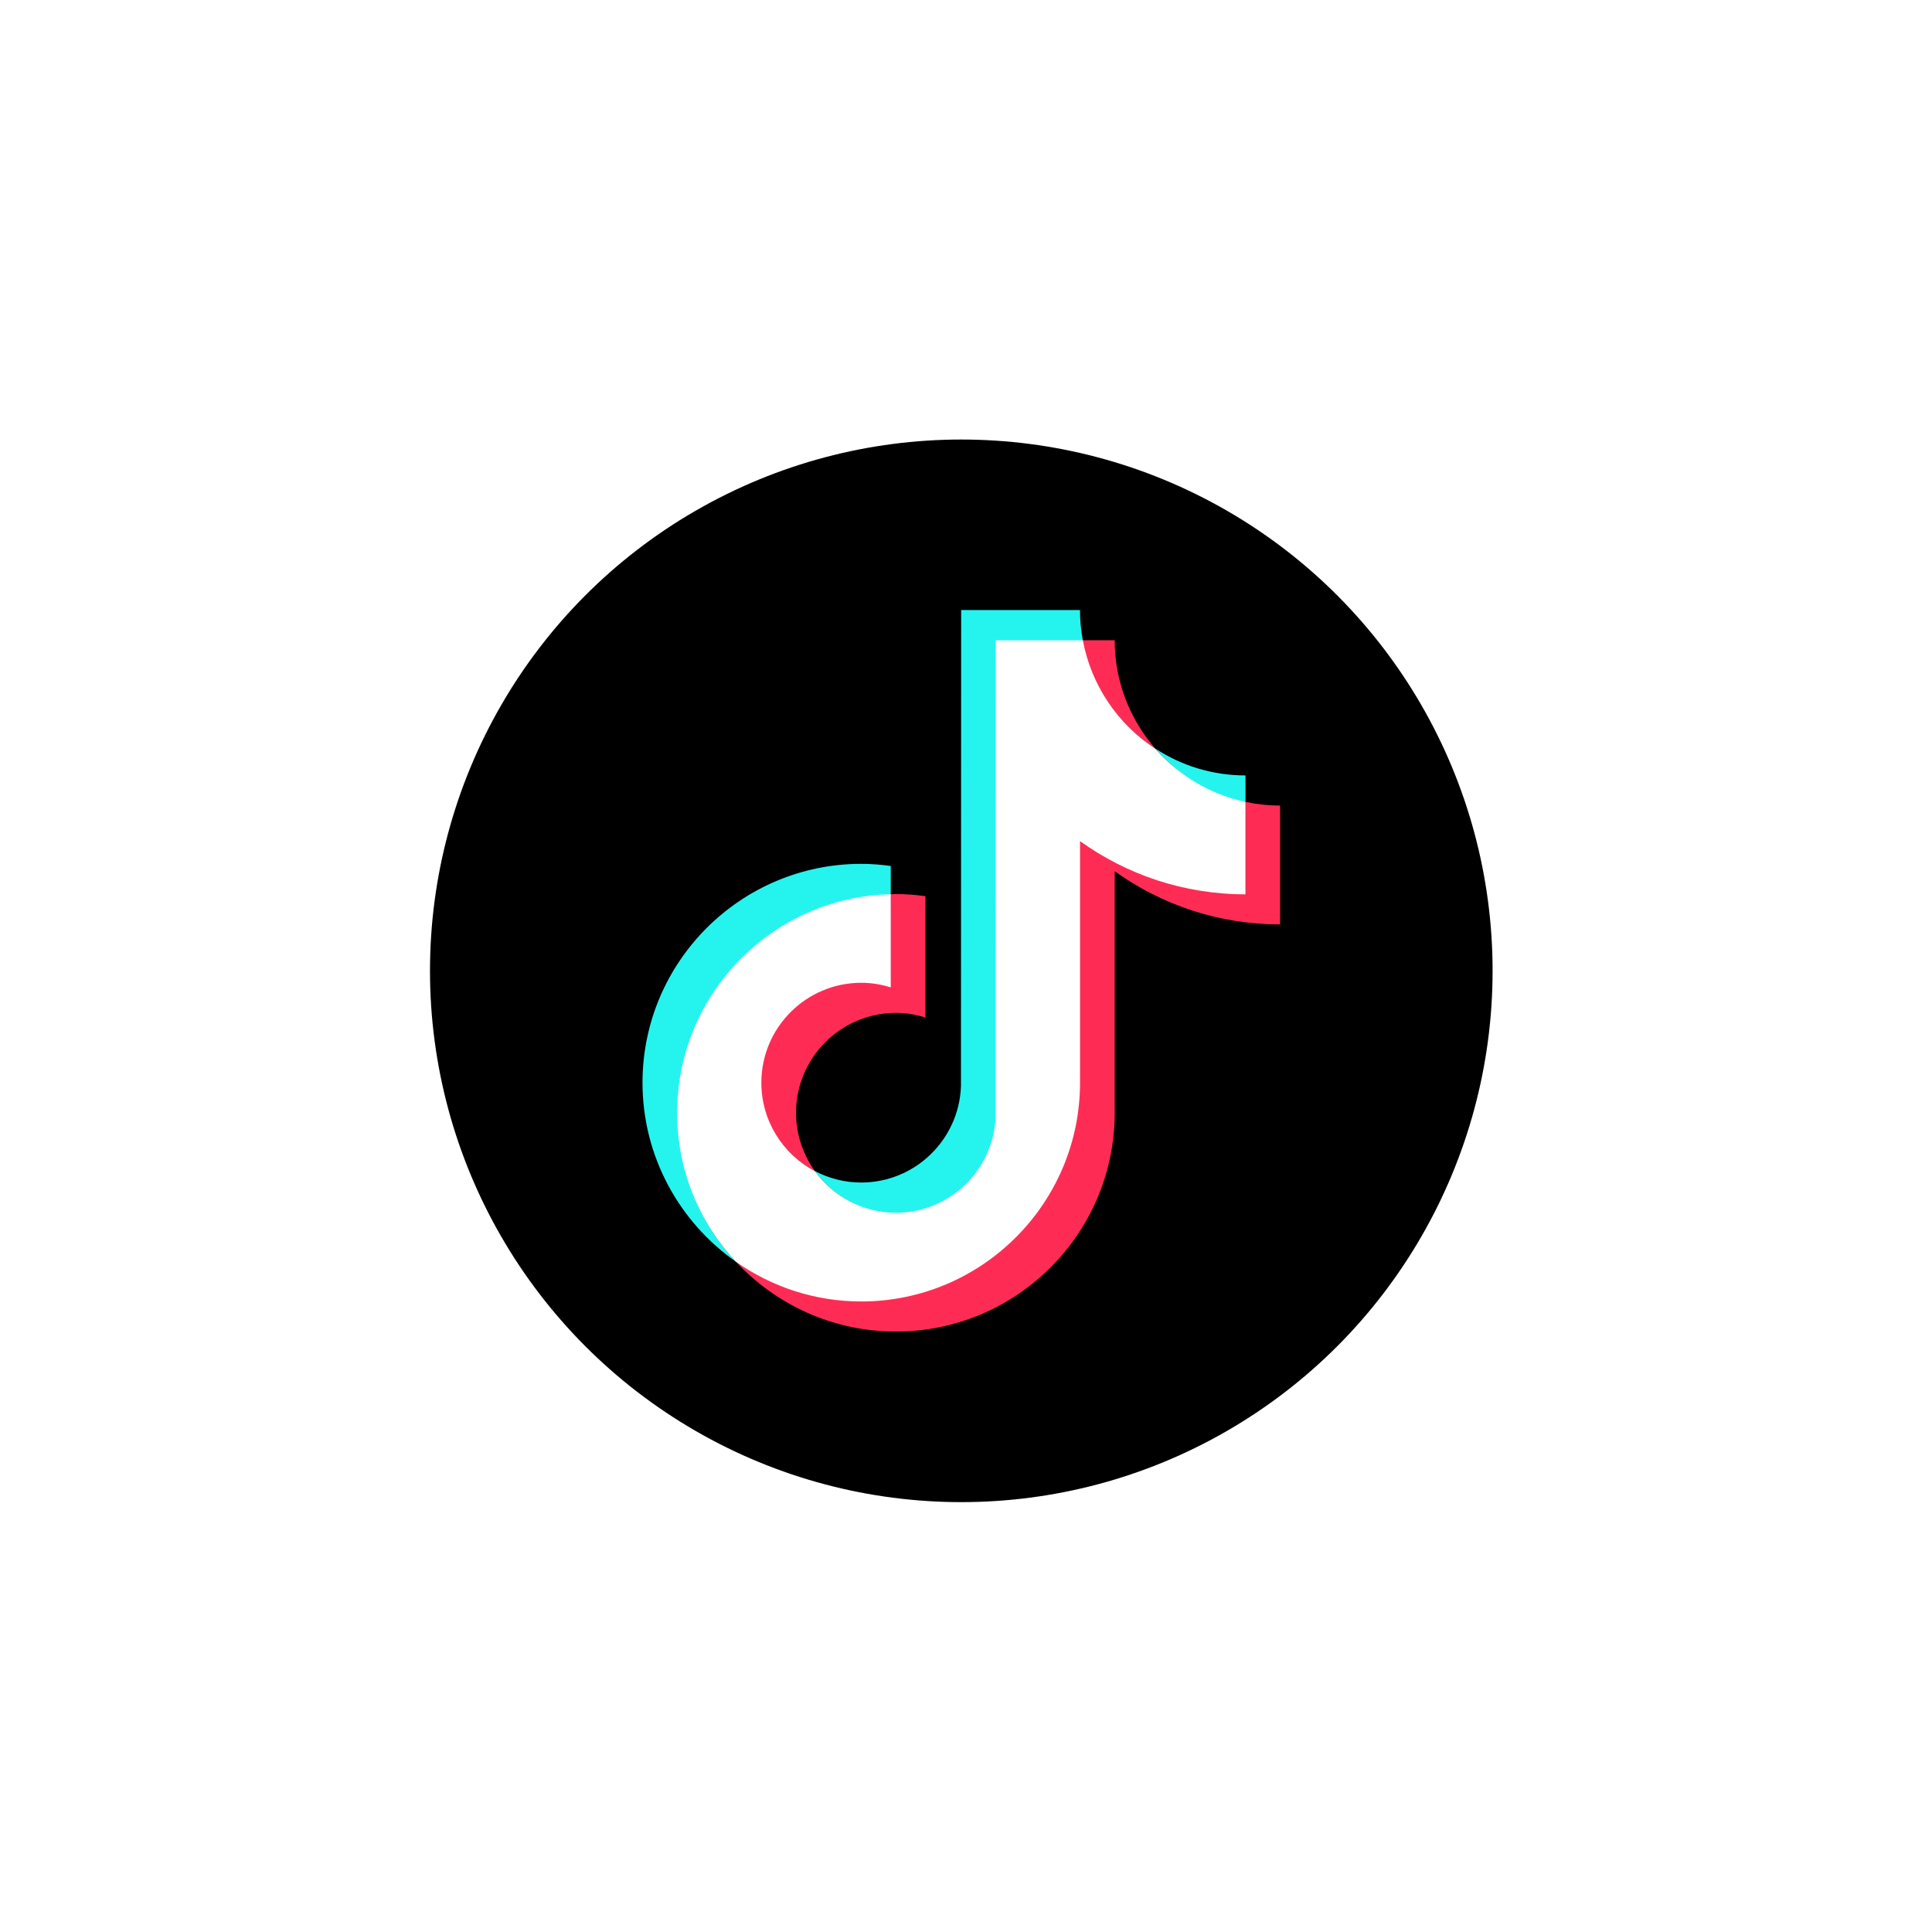
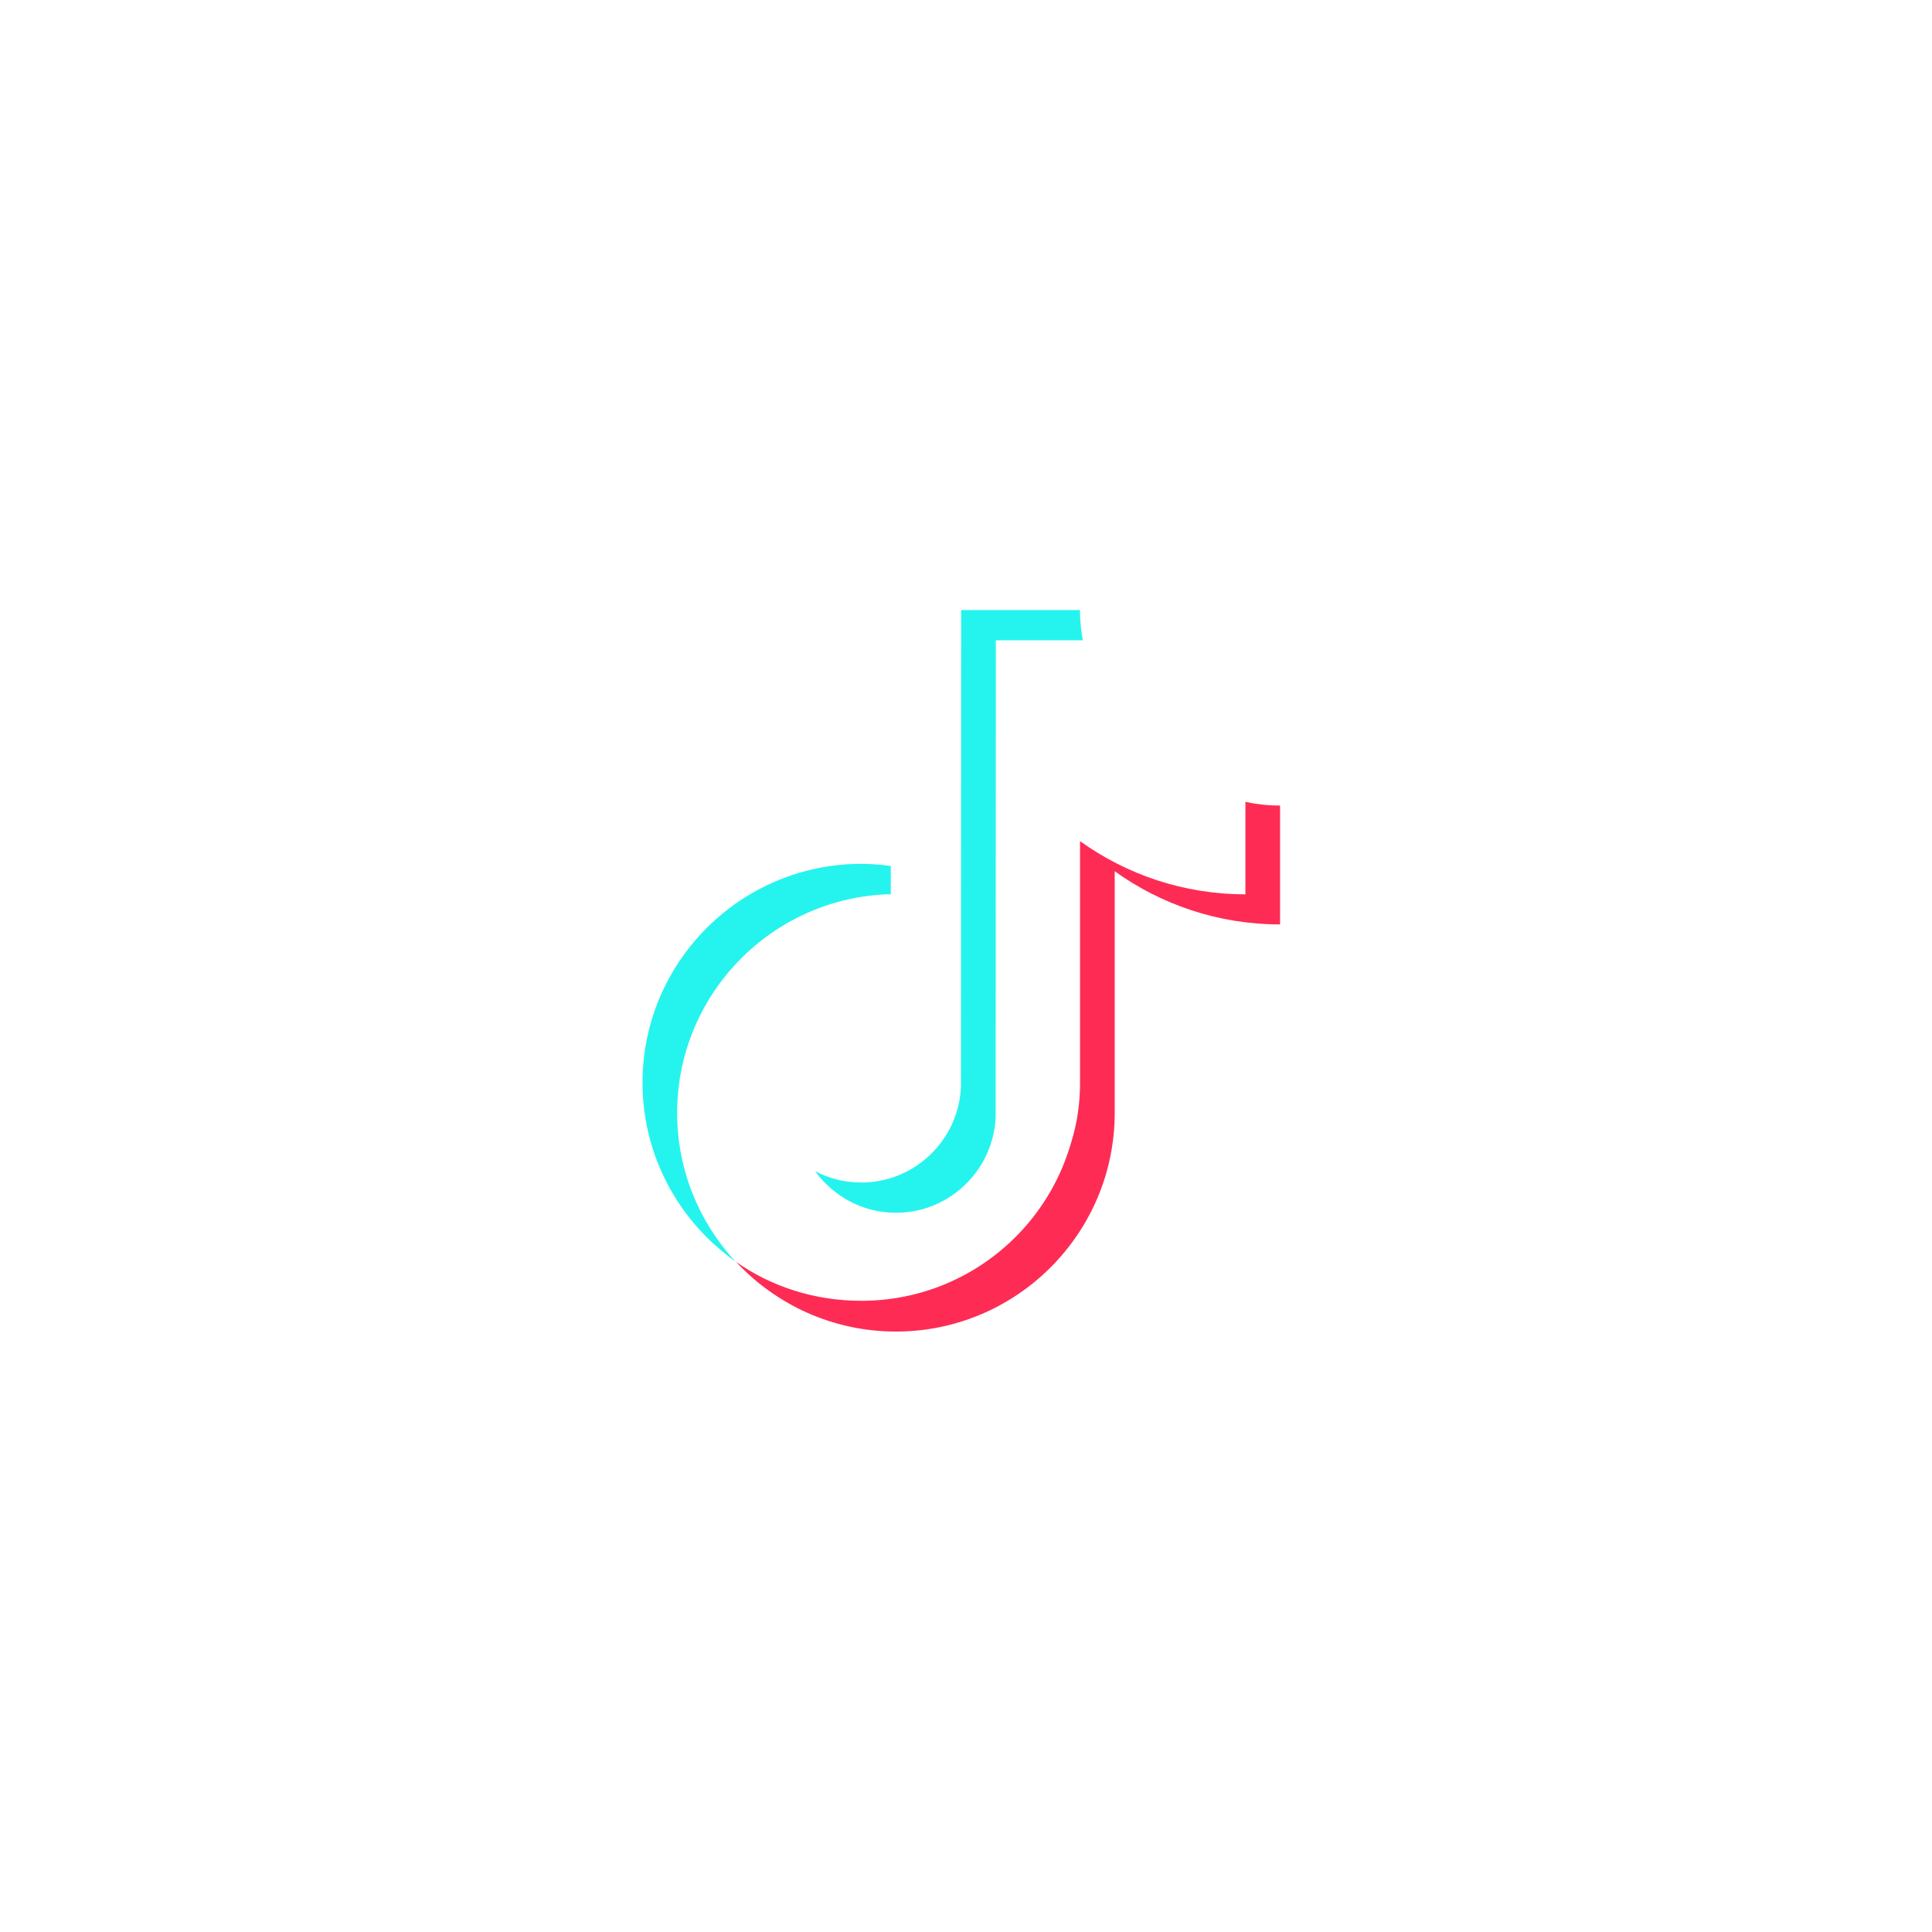
<svg xmlns="http://www.w3.org/2000/svg" width="80" height="80" viewBox="0 0 80 80" fill="none">
  <g filter="url(#filter0_d_30525_7642)">
    <rect x="10" y="8.5" width="60.094" height="60.094" rx="2.777" fill="white" />
    <g clip-path="url(#clip0_30525_7642)">
-       <circle cx="39.805" cy="38.299" r="22" fill="black" />
      <path d="M36.885 35.152V33.958C36.485 33.903 36.079 33.869 35.664 33.869C30.669 33.869 26.605 37.933 26.605 42.928C26.605 45.993 28.137 48.706 30.473 50.346C28.965 48.727 28.07 46.559 28.07 44.177C28.07 39.254 31.989 35.267 36.885 35.152Z" fill="#25F4EE" />
      <path d="M37.096 48.34C39.325 48.34 41.169 46.542 41.251 44.333L41.27 24.636L44.842 24.638L44.837 24.608C44.761 24.203 44.72 23.786 44.72 23.359H39.799L39.791 43.084C39.708 45.293 37.89 47.065 35.661 47.065C34.969 47.065 34.316 46.892 33.742 46.59C34.494 47.632 35.716 48.34 37.096 48.34Z" fill="#25F4EE" />
-       <path d="M51.573 31.363V30.208C50.198 30.208 48.918 29.799 47.844 29.099C48.8 30.197 50.099 31.048 51.573 31.363Z" fill="#25F4EE" />
-       <path d="M47.841 29.1C46.794 27.897 46.157 26.327 46.157 24.61H44.816C45.164 26.485 46.299 28.094 47.841 29.1Z" fill="#FE2C55" />
-       <path d="M35.665 38.755C33.383 38.755 31.5 40.649 31.5 42.93C31.5 44.519 32.429 45.899 33.745 46.592C33.255 45.912 32.962 45.08 32.962 44.179C32.962 41.898 34.818 40.041 37.099 40.041C37.525 40.041 37.934 40.112 38.32 40.233V35.208C37.92 35.154 37.514 35.12 37.099 35.12C37.028 35.12 36.957 35.123 36.885 35.125L36.867 35.126L36.853 38.929C36.467 38.809 36.09 38.755 35.665 38.755Z" fill="#FE2C55" />
      <path d="M51.571 31.303L51.548 31.299L51.547 35.099C48.995 35.099 46.623 34.259 44.693 32.873L44.695 42.928C44.695 47.924 40.66 51.962 35.664 51.962C33.734 51.962 31.944 51.379 30.473 50.346C32.128 52.122 34.485 53.236 37.099 53.236C42.094 53.236 46.158 49.173 46.158 44.177V34.175C48.088 35.561 50.453 36.377 53.005 36.377V31.455C52.513 31.455 52.033 31.402 51.571 31.303Z" fill="#FE2C55" />
-       <path d="M44.722 42.931V32.929C46.653 34.315 49.018 35.131 51.57 35.131V31.306C50.096 30.99 48.797 30.199 47.841 29.101C46.299 28.095 45.186 26.486 44.839 24.611H41.235L41.227 44.336C41.145 46.545 39.327 48.317 37.098 48.317C35.718 48.317 34.496 47.635 33.744 46.593C32.427 45.9 31.526 44.52 31.526 42.931C31.526 40.65 33.382 38.794 35.663 38.794C36.089 38.794 36.498 38.864 36.884 38.985V35.126C31.988 35.241 28.039 39.257 28.039 44.18C28.039 46.562 28.964 48.73 30.472 50.348C31.943 51.381 33.733 51.99 35.663 51.99C40.659 51.99 44.722 47.926 44.722 42.931Z" fill="white" />
+       <path d="M44.722 42.931V32.929C46.653 34.315 49.018 35.131 51.57 35.131V31.306C50.096 30.99 48.797 30.199 47.841 29.101C46.299 28.095 45.186 26.486 44.839 24.611H41.235L41.227 44.336C41.145 46.545 39.327 48.317 37.098 48.317C35.718 48.317 34.496 47.635 33.744 46.593C32.427 45.9 31.526 44.52 31.526 42.931C31.526 40.65 33.382 38.794 35.663 38.794C36.089 38.794 36.498 38.864 36.884 38.985V35.126C31.988 35.241 28.039 39.257 28.039 44.18C28.039 46.562 28.964 48.73 30.472 50.348C40.659 51.99 44.722 47.926 44.722 42.931Z" fill="white" />
    </g>
  </g>
  <defs>
    <filter id="filter0_d_30525_7642" x="0.497" y="0.898" width="79.1" height="79.1" filterUnits="userSpaceOnUse" color-interpolation-filters="sRGB">
      <feFlood flood-opacity="0" result="BackgroundImageFix" />
      <feColorMatrix in="SourceAlpha" type="matrix" values="0 0 0 0 0 0 0 0 0 0 0 0 0 0 0 0 0 0 127 0" result="hardAlpha" />
      <feOffset dy="1.901" />
      <feGaussianBlur stdDeviation="4.752" />
      <feComposite in2="hardAlpha" operator="out" />
      <feColorMatrix type="matrix" values="0 0 0 0 0.204 0 0 0 0 0.271 0 0 0 0 0.388 0 0 0 0.1 0" />
      <feBlend mode="normal" in2="BackgroundImageFix" result="effect1_dropShadow_30525_7642" />
      <feBlend mode="normal" in="SourceGraphic" in2="effect1_dropShadow_30525_7642" result="shape" />
    </filter>
    <clipPath id="clip0_30525_7642">
      <rect x="17.805" y="16.299" width="44" height="44" fill="white" />
    </clipPath>
  </defs>
</svg>